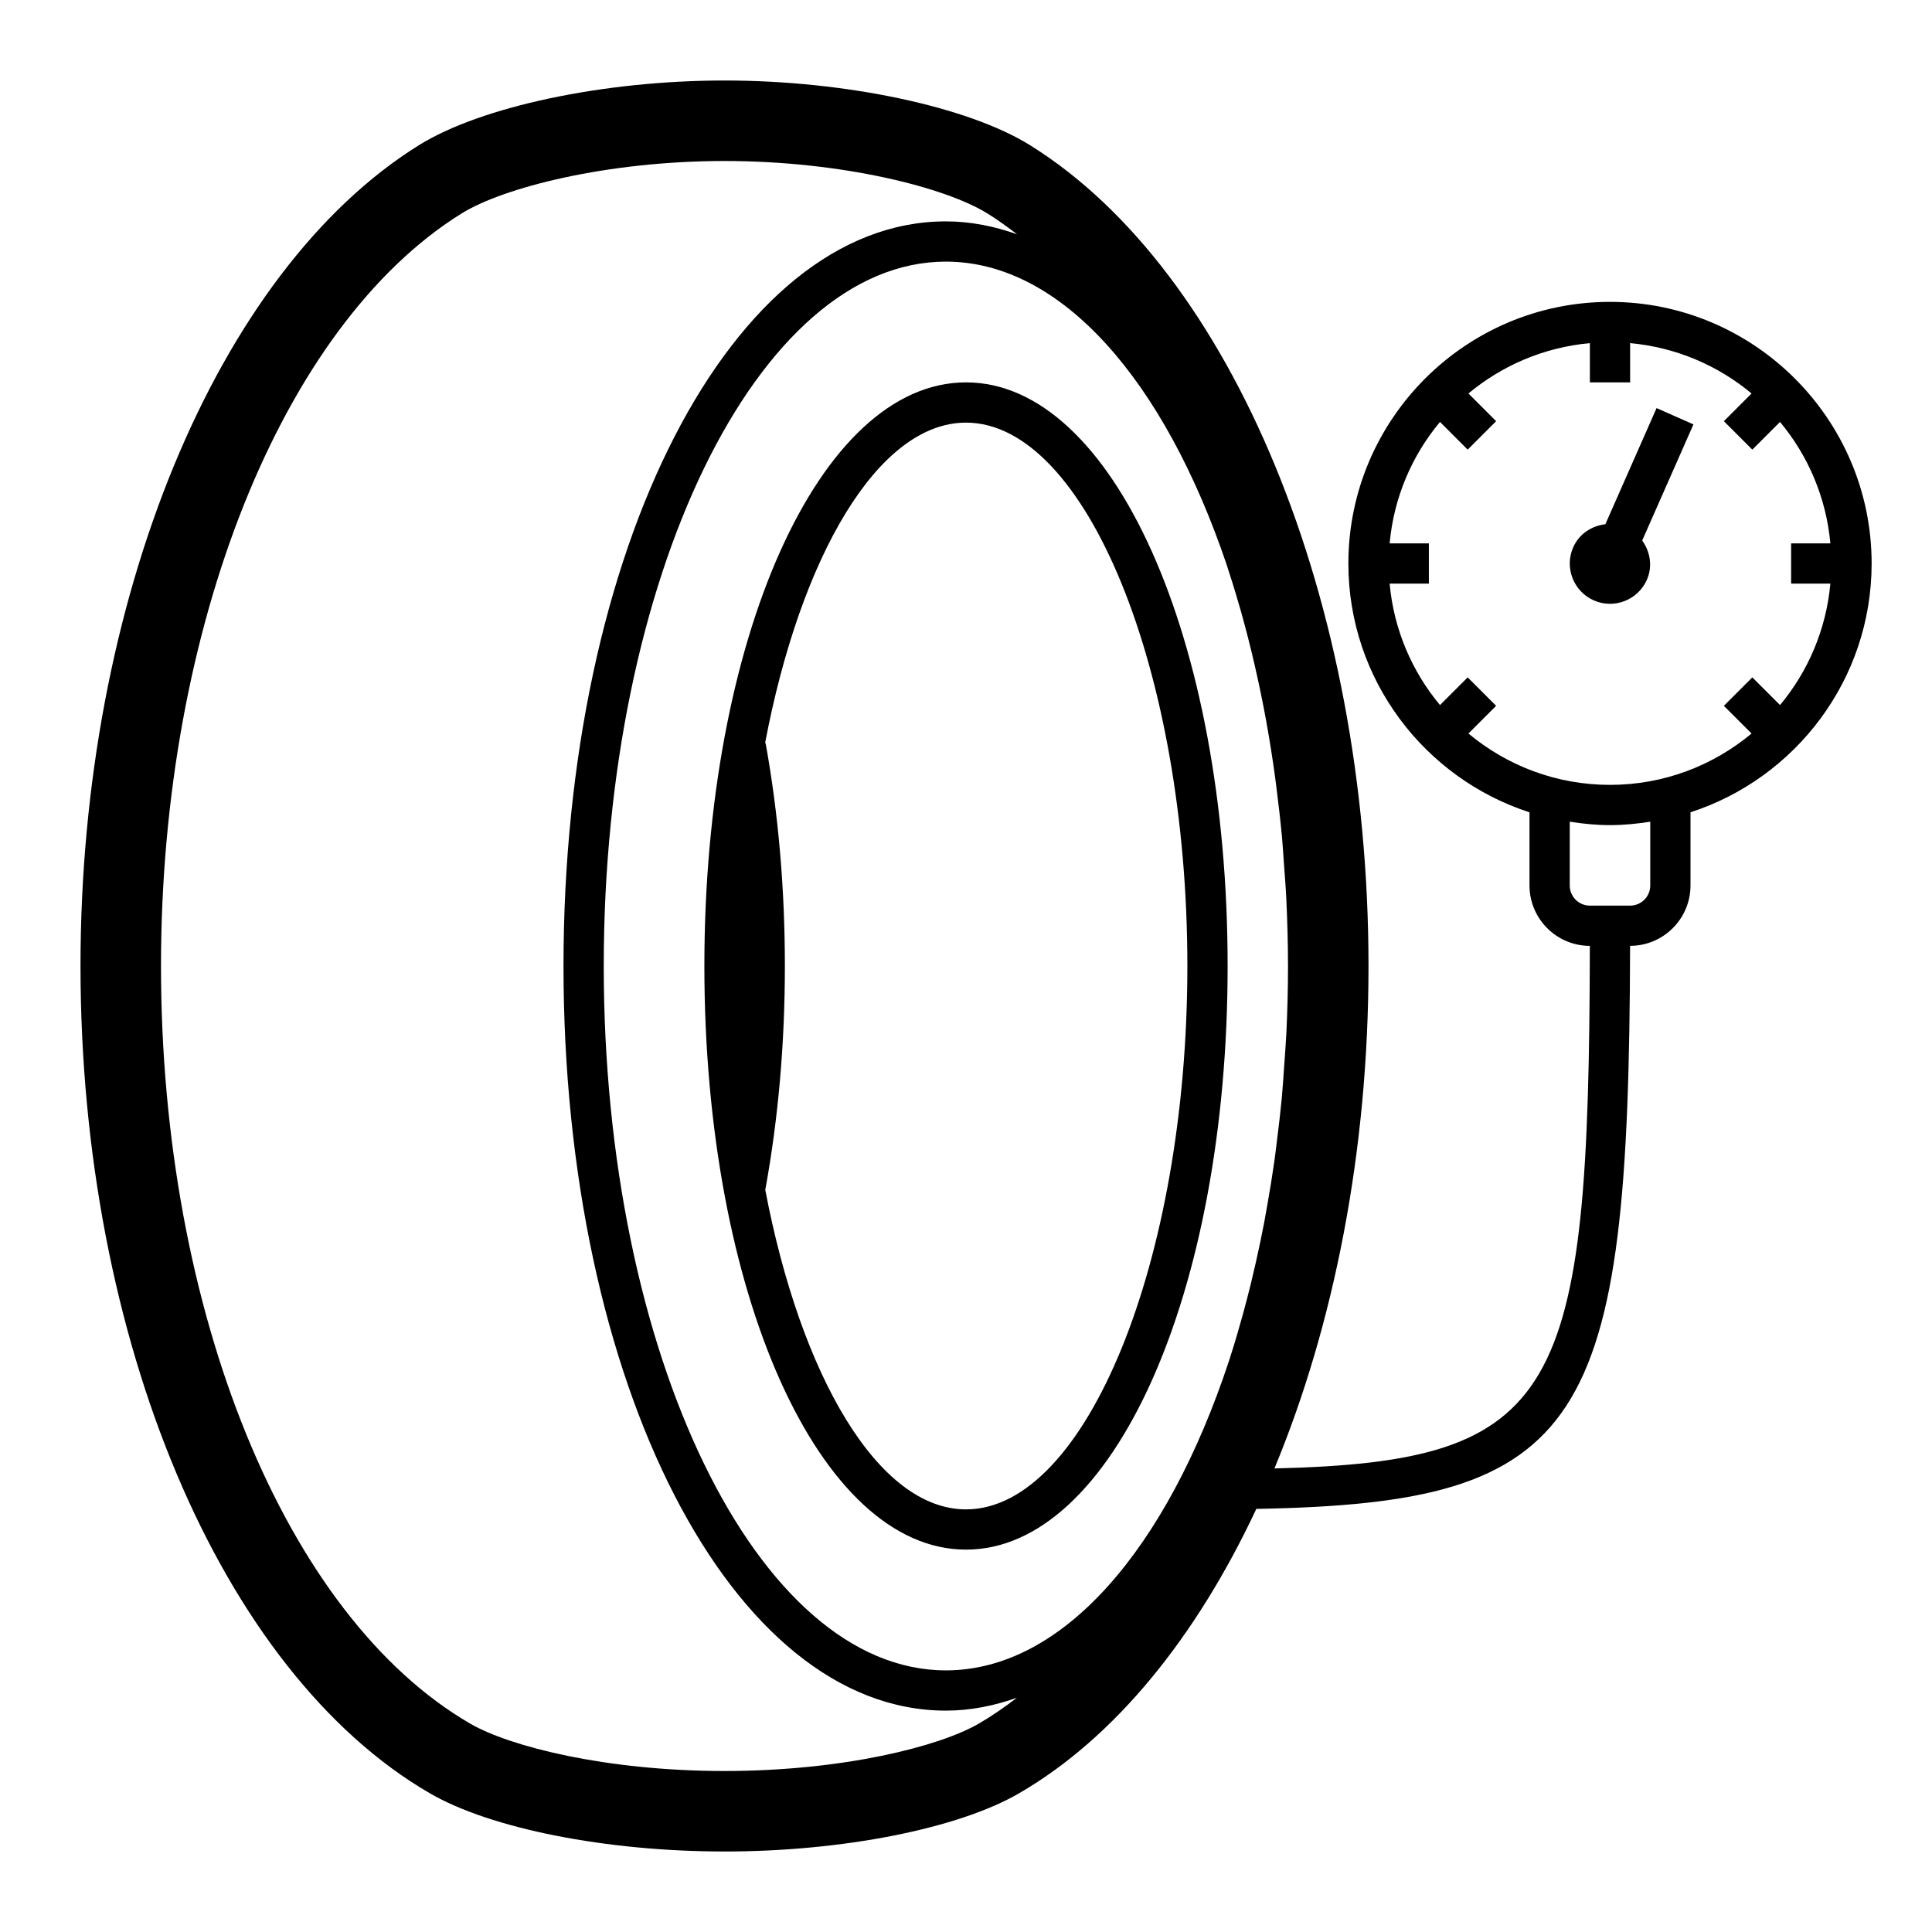
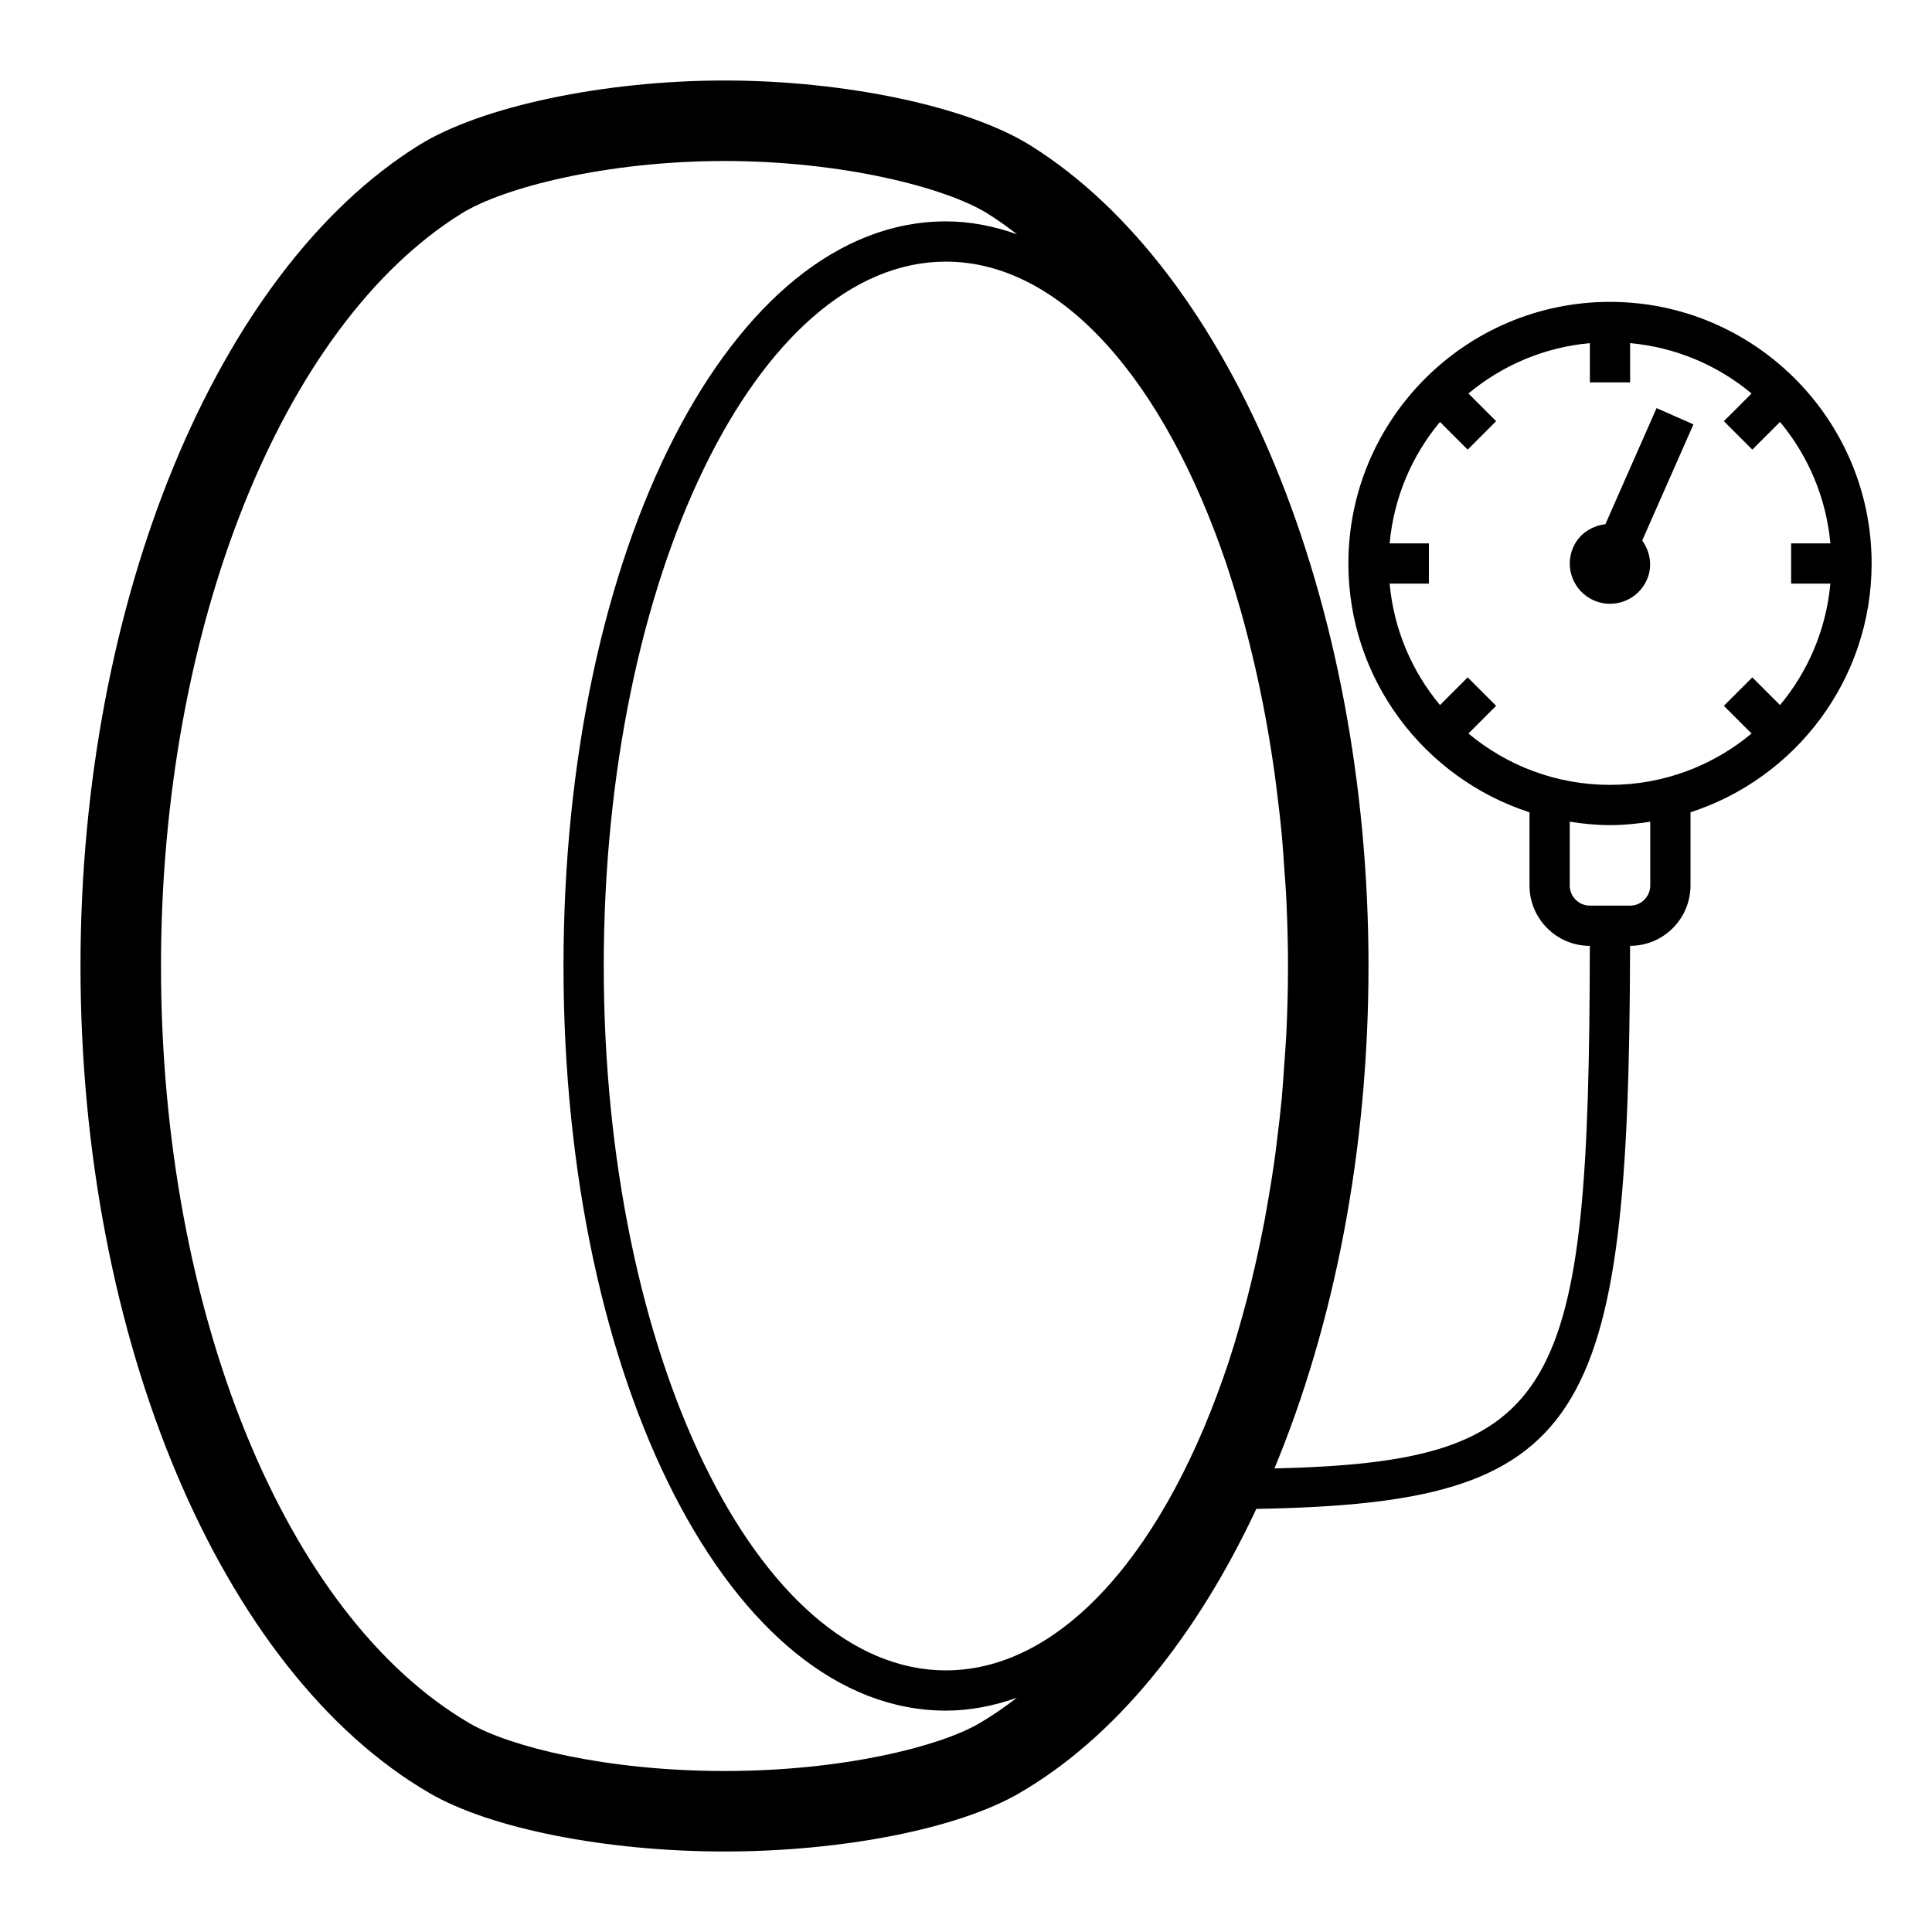
<svg xmlns="http://www.w3.org/2000/svg" version="1.1" id="Layer_1" x="0px" y="0px" viewBox="0 0 48 48" style="enable-background:new 0 0 48 48;" xml:space="preserve">
  <g>
-     <path d="M24,9.5c-3.645,0-6.5,6.369-6.5,14.5s2.855,14.5,6.5,14.5s6.5-6.369,6.5-14.5S27.645,9.5,24,9.5z M24,37.5   c-2.178,0-4.104-3.306-4.987-7.938C19.335,27.8,19.5,25.931,19.5,24c0-1.918-0.161-3.782-0.479-5.538l-0.013,0.002   c0.88-4.646,2.81-7.964,4.992-7.964c2.981,0,5.5,6.182,5.5,13.5S26.981,37.5,24,37.5z" />
    <path d="M46.5,14c0-3.584-2.916-6.5-6.5-6.5s-6.5,2.916-6.5,6.5c0,2.886,1.892,5.336,4.5,6.182V22c0,0.827,0.672,1.499,1.499,1.5   c-0.019,11.191-0.726,12.814-7.836,12.983C33.148,32.907,34,28.579,34,23.999c0-9.063-3.377-17.257-8.405-20.389   C24.051,2.647,20.999,2,18,2s-6.051,0.647-7.595,1.609C5.377,6.742,2,14.936,2,23.999c0,9.28,3.487,17.54,8.678,20.554   C12.192,45.432,15.066,46,18,46s5.808-0.568,7.322-1.448c2.382-1.383,4.398-3.879,5.891-7.064   c8.182-0.145,9.258-2.019,9.286-13.989H40.5c0.827,0,1.5-0.673,1.5-1.5v-1.818C44.608,19.336,46.5,16.886,46.5,14z M23.5,41.5   c-4.687,0-8.5-7.851-8.5-17.5s3.813-17.5,8.5-17.5c2.885,0,5.435,2.98,6.972,7.518c0.103,0.314,0.203,0.632,0.296,0.956   c0.021,0.07,0.042,0.14,0.062,0.211c0.246,0.876,0.456,1.786,0.628,2.725c0.002,0.014,0.005,0.027,0.007,0.041   c0.081,0.449,0.153,0.906,0.216,1.367c0.012,0.089,0.022,0.179,0.034,0.269c0.051,0.397,0.097,0.798,0.135,1.203   c0.02,0.22,0.034,0.443,0.049,0.666c0.022,0.297,0.046,0.593,0.06,0.894C31.984,22.892,32,23.442,32,23.999c0,0.005,0,0.01,0,0.016   c0,0.561-0.015,1.115-0.041,1.663c-0.013,0.266-0.035,0.526-0.053,0.789c-0.019,0.274-0.036,0.55-0.061,0.82   c-0.032,0.337-0.072,0.67-0.113,1.001c-0.023,0.183-0.043,0.367-0.069,0.548c-0.051,0.36-0.109,0.715-0.171,1.067   c-0.026,0.151-0.052,0.302-0.08,0.451c-0.064,0.338-0.135,0.671-0.209,1.001c-0.042,0.184-0.084,0.367-0.128,0.547   c-0.062,0.255-0.129,0.506-0.197,0.756c-0.094,0.338-0.19,0.674-0.295,0.998c-0.018,0.058-0.036,0.115-0.055,0.173   C28.996,38.455,26.418,41.5,23.5,41.5z M18,44c-2.948,0-5.341-0.61-6.318-1.177C7.087,40.155,4,32.59,4,23.999   C4,15.6,6.999,8.088,11.462,5.307C12.504,4.657,15.084,4,18,4s5.496,0.657,6.538,1.307c0.249,0.155,0.492,0.33,0.731,0.514   C24.696,5.618,24.107,5.5,23.5,5.5C18.173,5.5,14,13.626,14,24s4.173,18.5,9.5,18.5c0.606,0,1.194-0.118,1.766-0.32   c-0.309,0.236-0.623,0.454-0.947,0.642C23.341,43.39,20.948,44,18,44z M43.536,16.829l-0.707,0.707l0.688,0.688   C42.563,19.02,41.337,19.5,40,19.5s-2.563-0.48-3.517-1.276l0.688-0.688l-0.707-0.707l-0.688,0.688   c-0.695-0.834-1.147-1.875-1.251-3.017H35.5v-1h-0.975c0.104-1.141,0.555-2.183,1.251-3.017l0.688,0.688l0.707-0.707l-0.688-0.688   c0.834-0.695,1.875-1.147,3.017-1.251V9.5h1V8.525c1.141,0.104,2.183,0.555,3.017,1.251l-0.688,0.688l0.707,0.707l0.688-0.688   c0.695,0.834,1.147,1.875,1.251,3.017H44.5v1h0.975c-0.104,1.141-0.555,2.183-1.251,3.017L43.536,16.829z M41,22   c0,0.276-0.224,0.5-0.5,0.5h-1c-0.276,0-0.5-0.224-0.5-0.5v-1.585c0.327,0.051,0.659,0.085,1,0.085s0.673-0.034,1-0.085V22z" />
    <path d="M41.157,10.139l-1.272,2.885c-0.339,0.041-0.651,0.238-0.799,0.573c-0.223,0.505,0.006,1.096,0.511,1.319   c0.505,0.223,1.096-0.006,1.319-0.511c0.148-0.335,0.082-0.699-0.116-0.976l1.273-2.885L41.157,10.139z" />
  </g>
</svg>